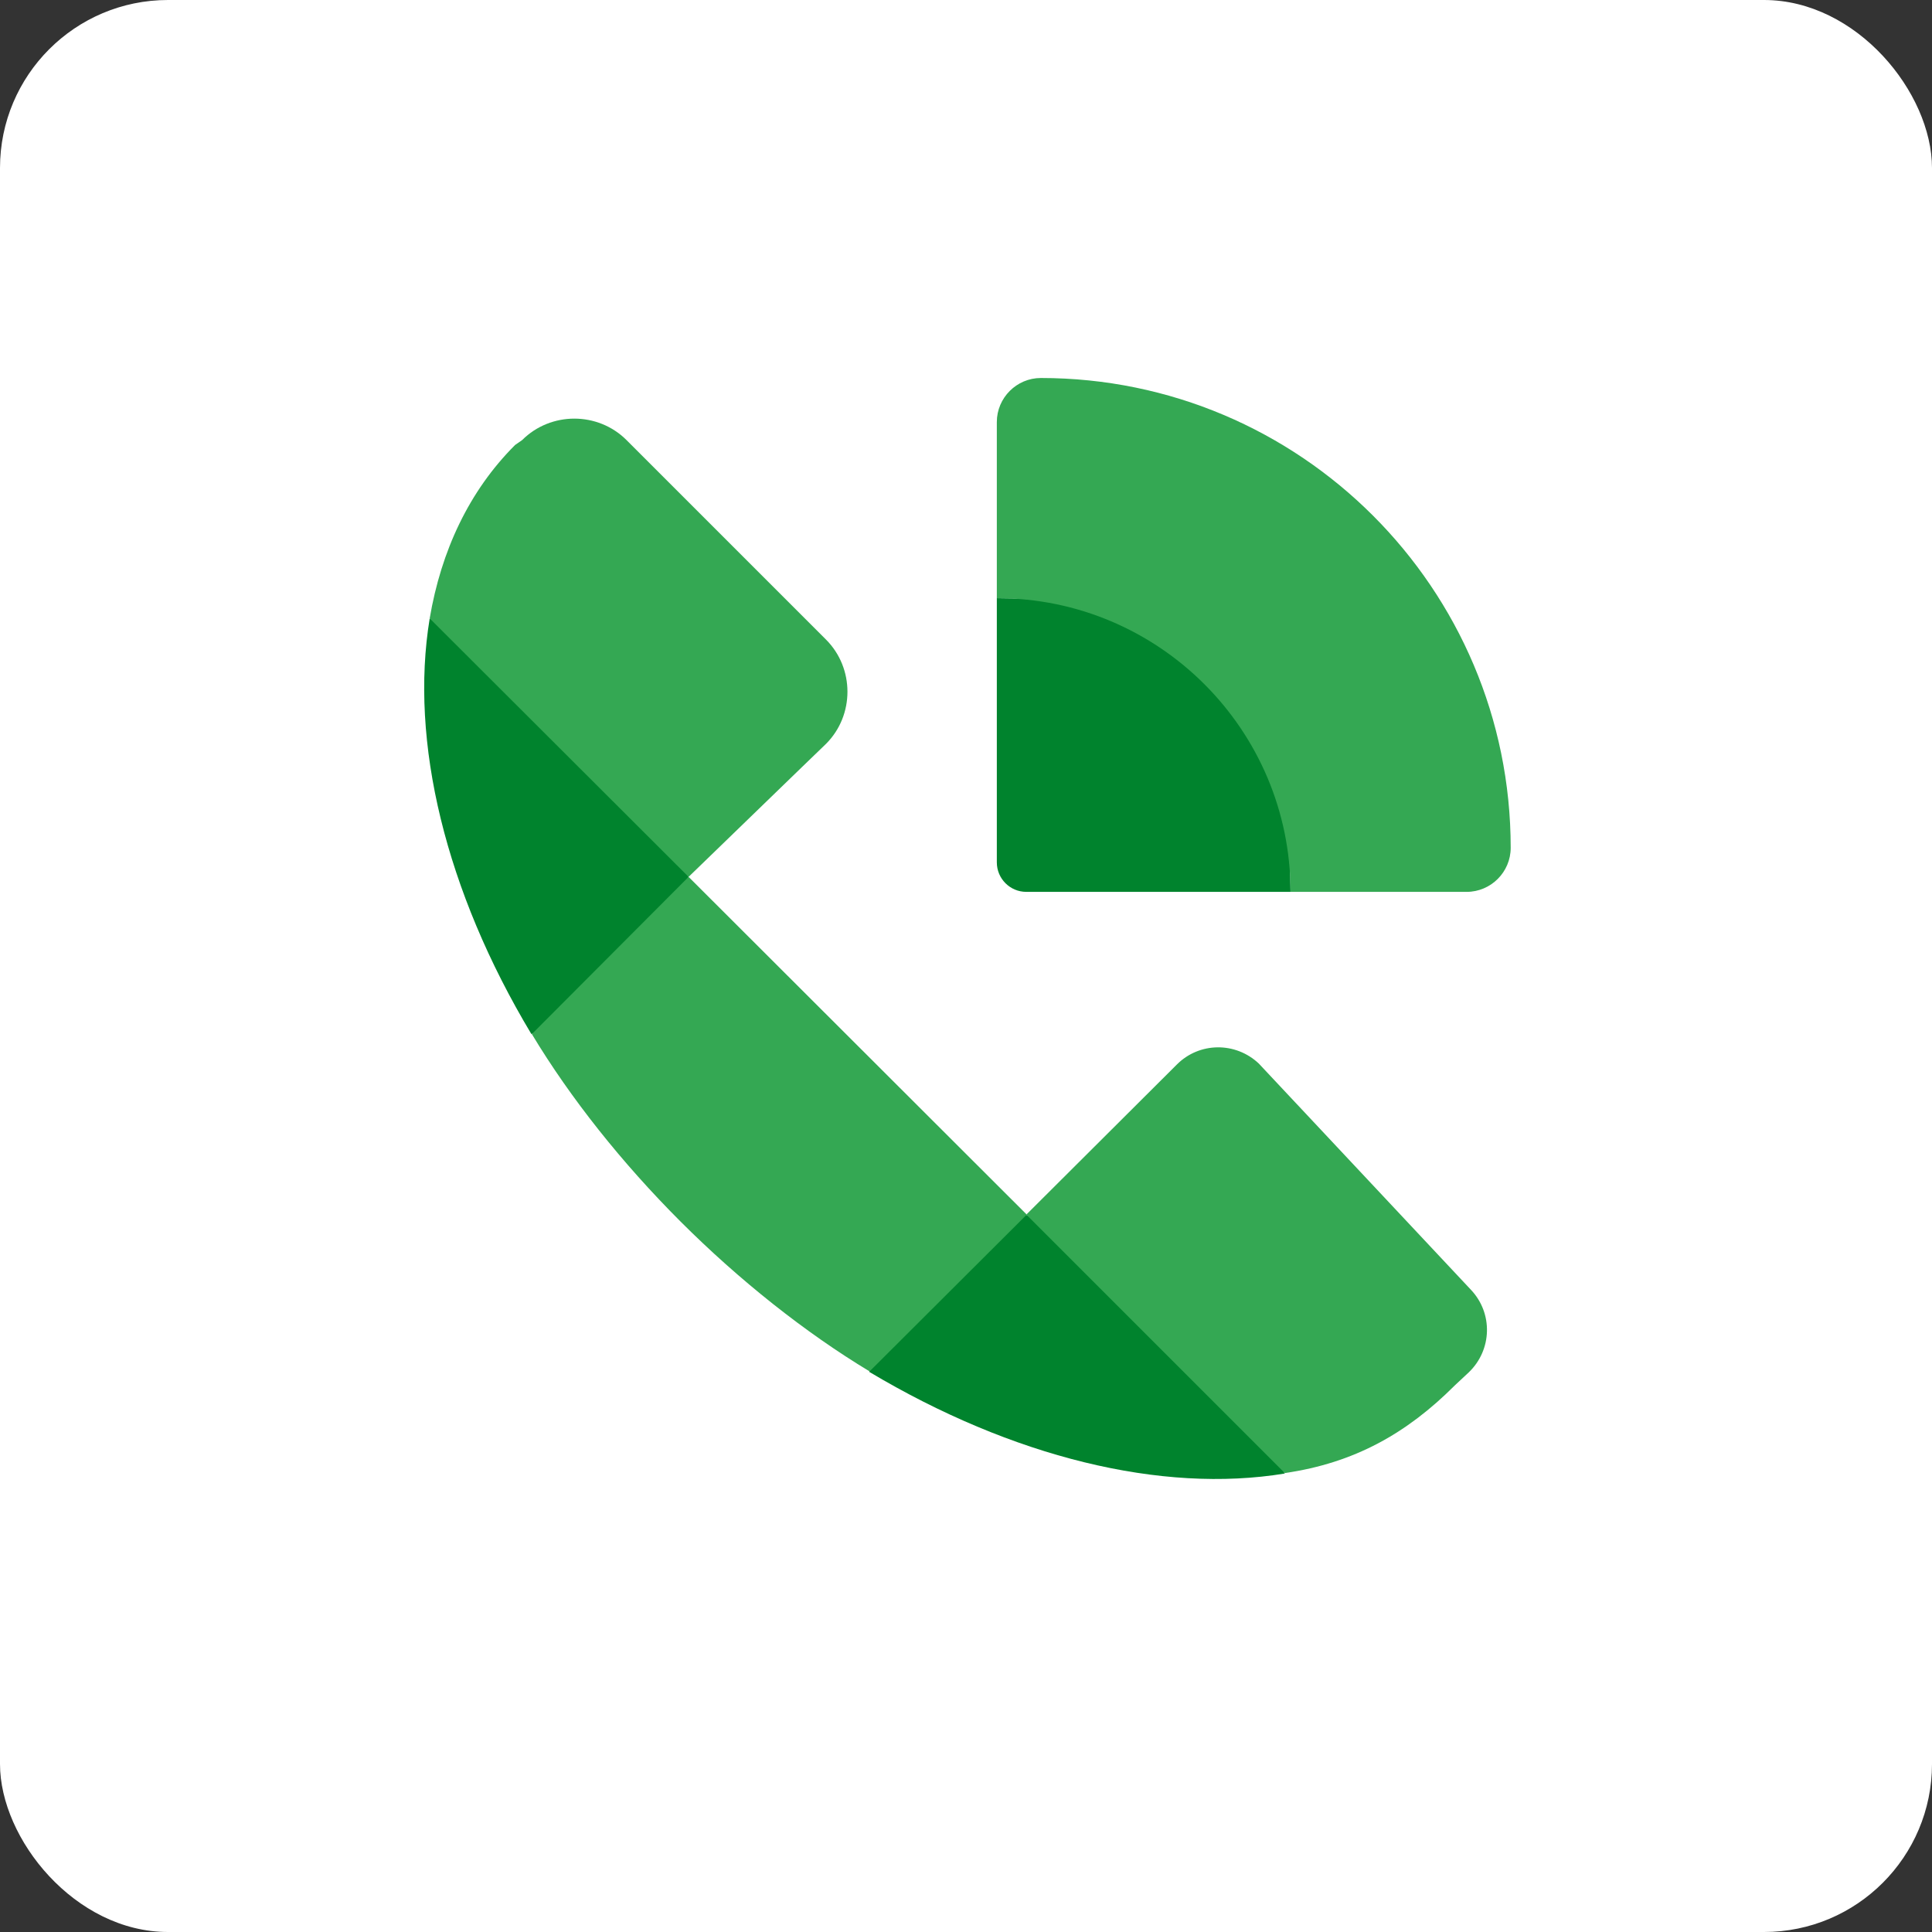
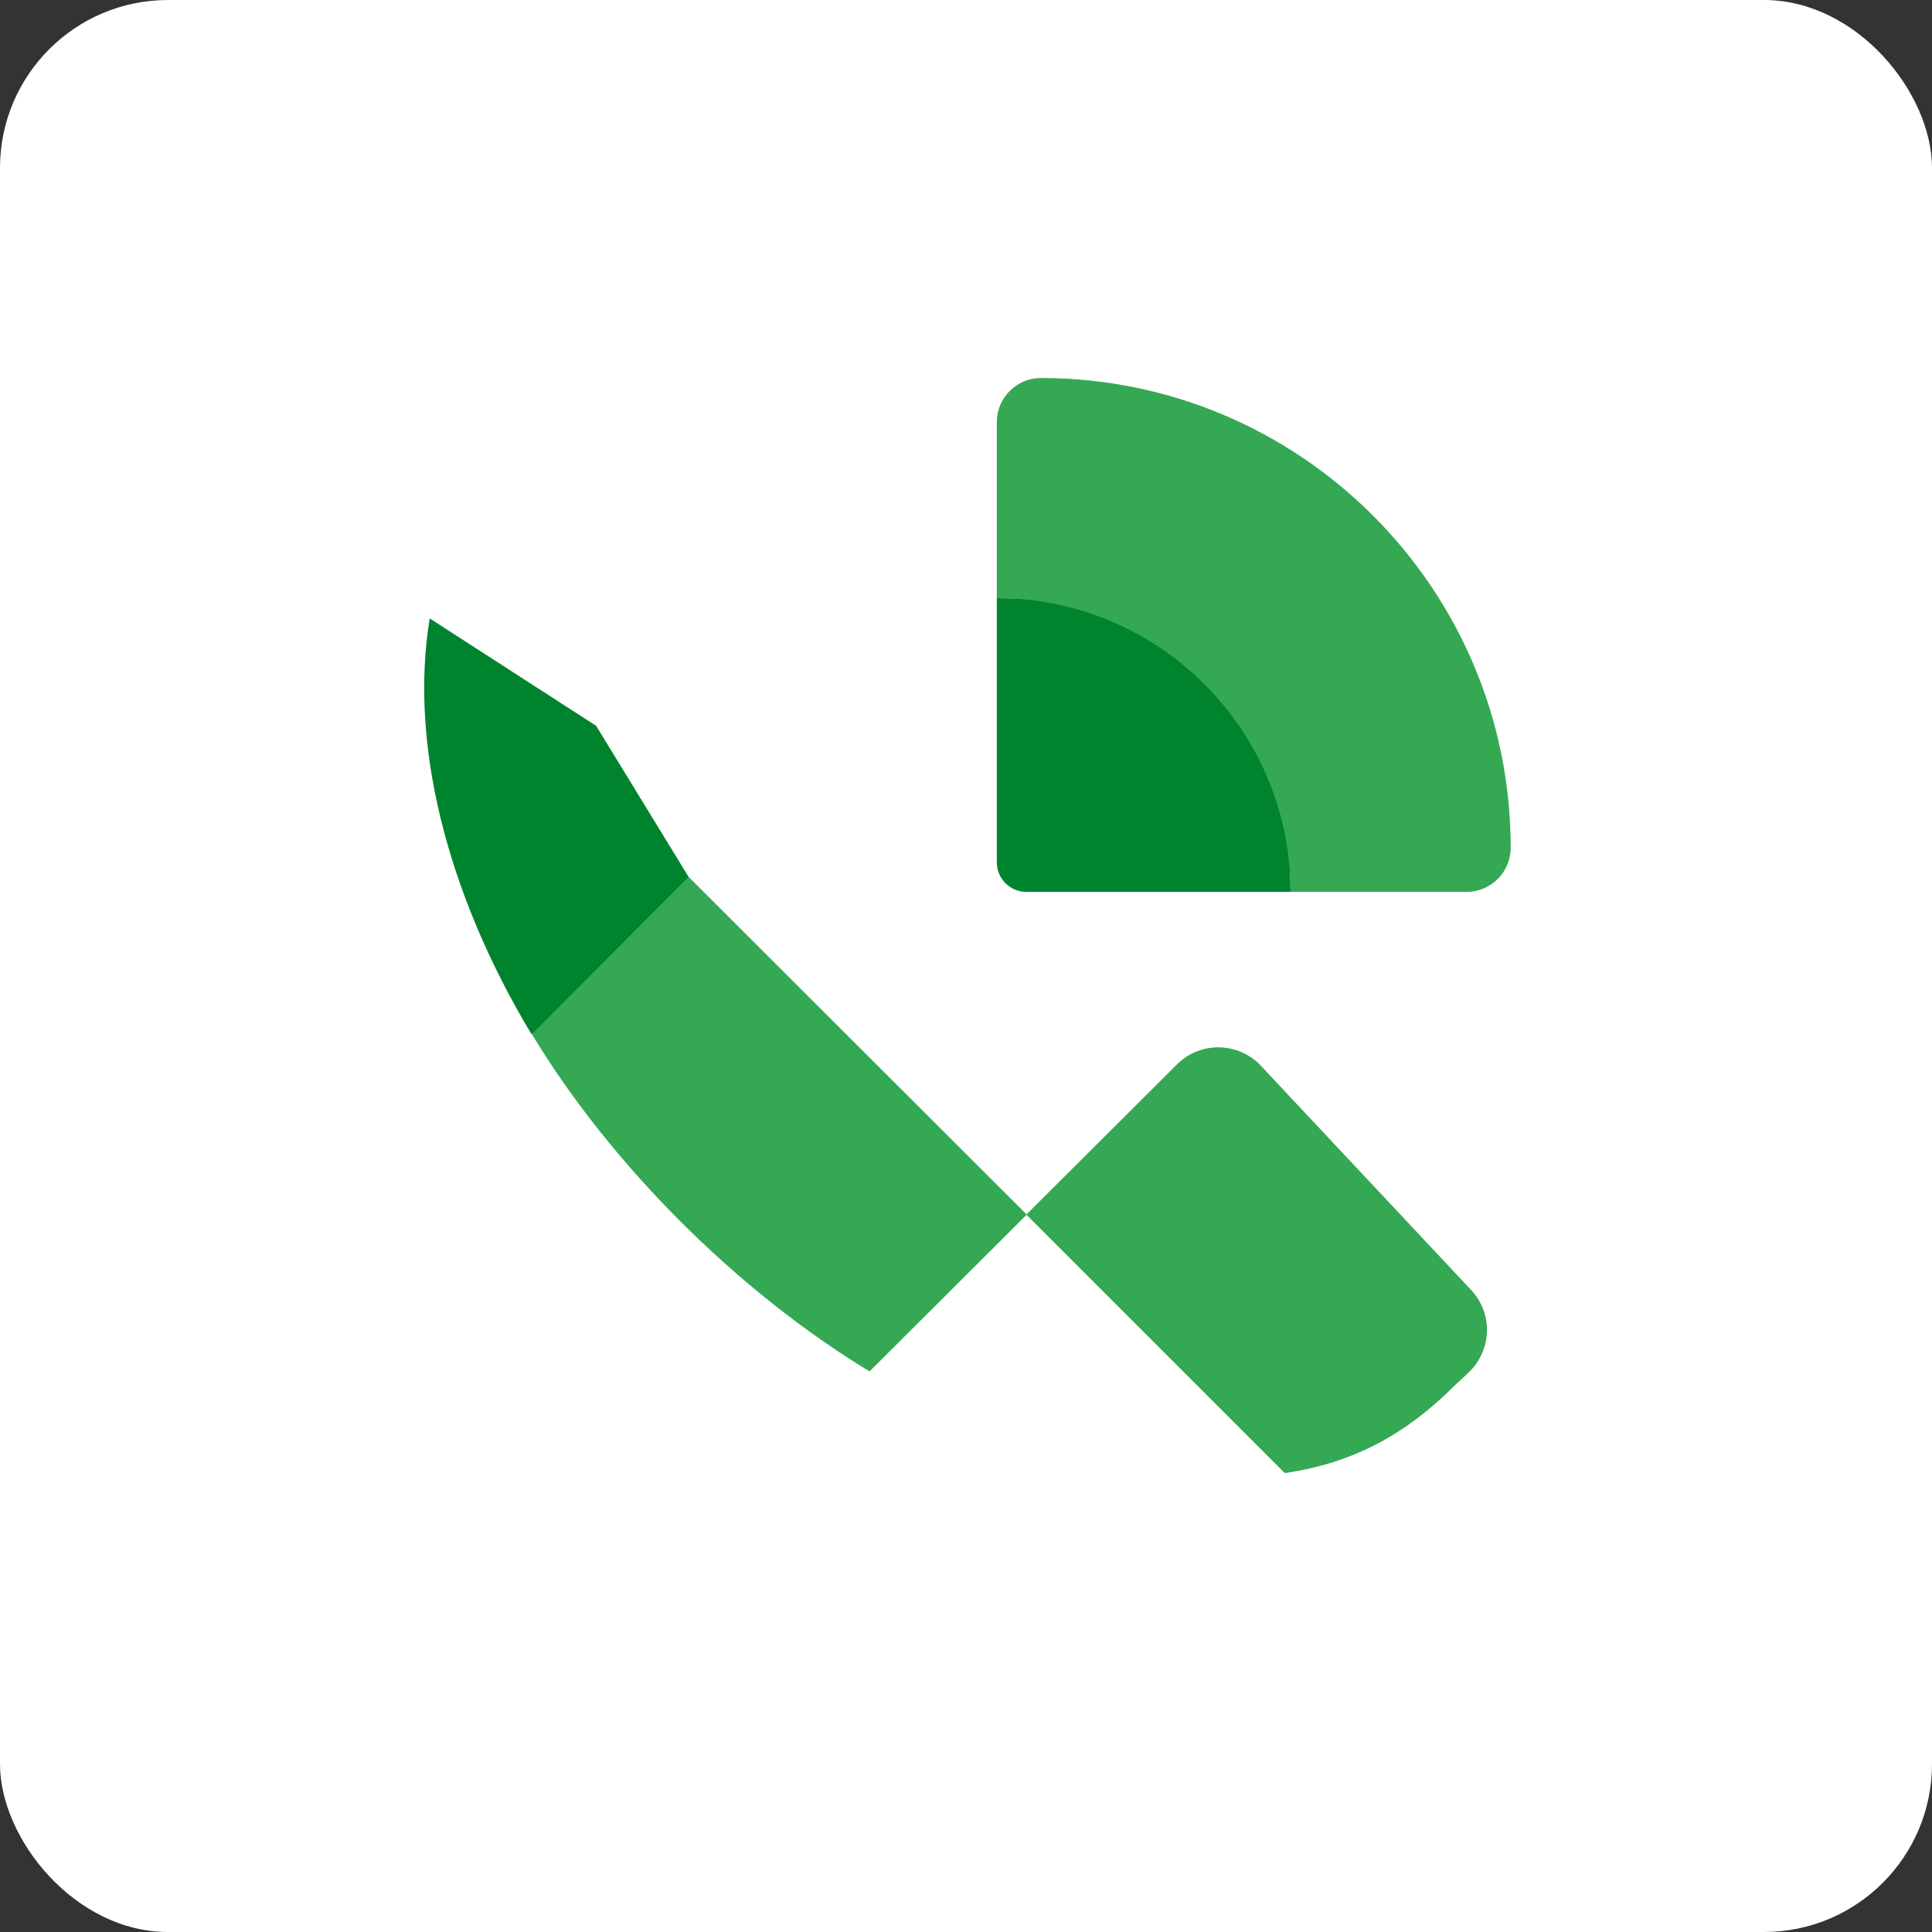
<svg xmlns="http://www.w3.org/2000/svg" width="46px" height="46px" viewBox="0 0 46 46" version="1.1">
  <rect x="0" y="0" width="46" height="46" fill="#333333" stroke="none" />
  <g id="Google-2020" stroke="none" stroke-width="1" fill="none" fill-rule="evenodd">
    <g id="google-voice" fill-rule="nonzero">
      <rect id="bg" fill="#FFFFFF" x="0" y="0" width="46" height="46" rx="4" />
      <g id="Google_Voice_icon_(2020)" transform="translate(10, 9)">
        <path d="M13.734,5.242 L13.734,11.532 C13.734,11.92 14.048,12.235 14.436,12.235 L20.727,12.235 C20.727,10.306 20.297,8.209 19.028,6.94 C17.76,5.672 15.663,5.242 13.734,5.242 Z" id="Path" fill="#00832D" />
-         <path d="M20.59,26.084 C17.655,26.566 14.101,25.696 10.694,23.662 L11.836,21.115 L14.426,19.919 L18.483,22.236 L20.59,26.084 Z" id="Path" fill="#00832D" />
        <path d="M0.231,5.724 C-0.252,8.66 0.608,12.214 2.652,15.621 L5.273,14.394 L6.395,11.878 L4.194,8.282 L0.231,5.724 Z" id="Path" fill="#00832D" />
        <path d="M14.782,0 C14.206,0 13.734,0.472 13.734,1.048 L13.734,5.242 C17.592,5.242 20.727,8.377 20.727,12.235 L24.92,12.235 C25.497,12.235 25.969,11.763 25.969,11.186 C25.969,5.011 20.957,0 14.782,0 Z" id="Path" fill="#34A853" />
        <path d="M24.973,23.673 C25.528,23.138 25.549,22.268 25.025,21.712 L19.972,16.323 C19.416,15.799 18.556,15.81 18.022,16.344 L14.436,19.919 L20.59,26.073 C22.257,25.832 23.505,25.119 24.637,23.987 L24.973,23.673 Z" id="Path" fill="#34A853" />
        <path d="M2.663,15.621 C3.585,17.152 4.812,18.693 6.206,20.087 C7.601,21.481 9.173,22.729 10.704,23.652 L14.447,19.919 L6.395,11.878" id="Path" fill="#34A853" />
-         <path d="M9.09,9.268 L9.09,9.268 L9.666,8.712 C10.348,8.031 10.348,6.909 9.666,6.227 L4.917,1.478 C4.235,0.797 3.114,0.797 2.432,1.478 L2.265,1.594 C1.164,2.694 0.503,4.12 0.231,5.724 L6.395,11.878 L9.09,9.268 Z" id="Path" fill="#34A853" />
      </g>
    </g>
  </g>
</svg>